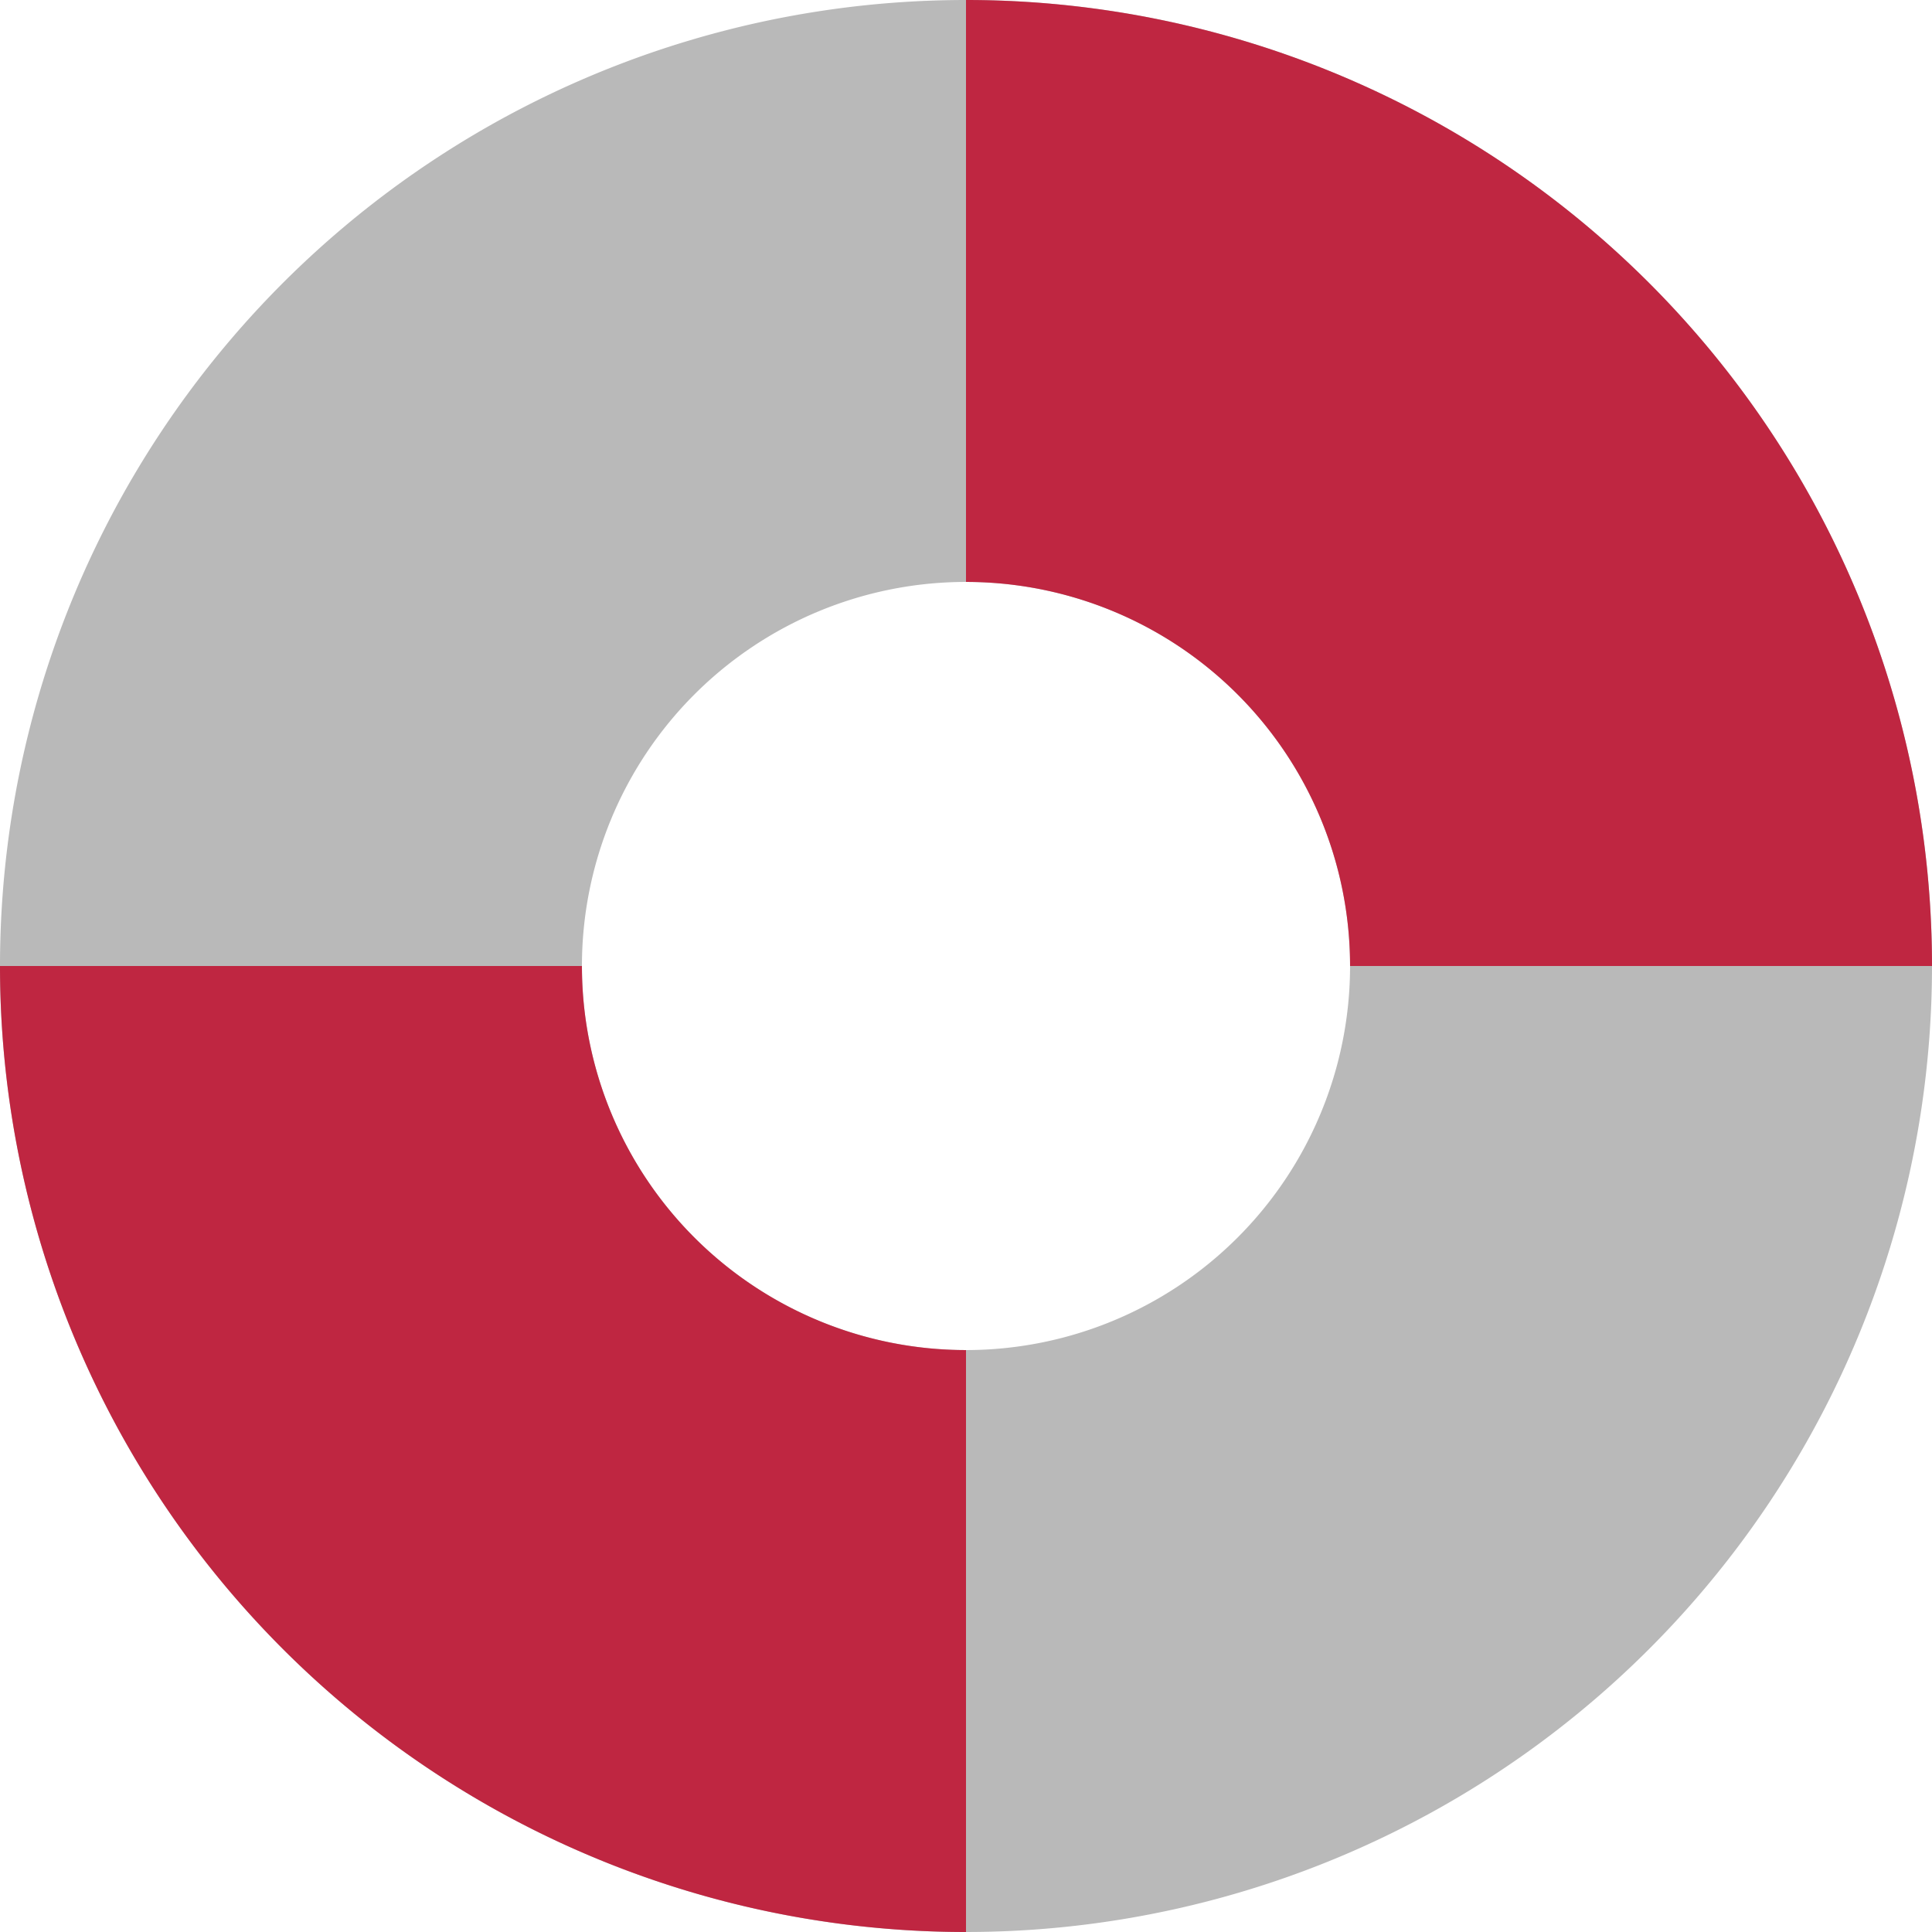
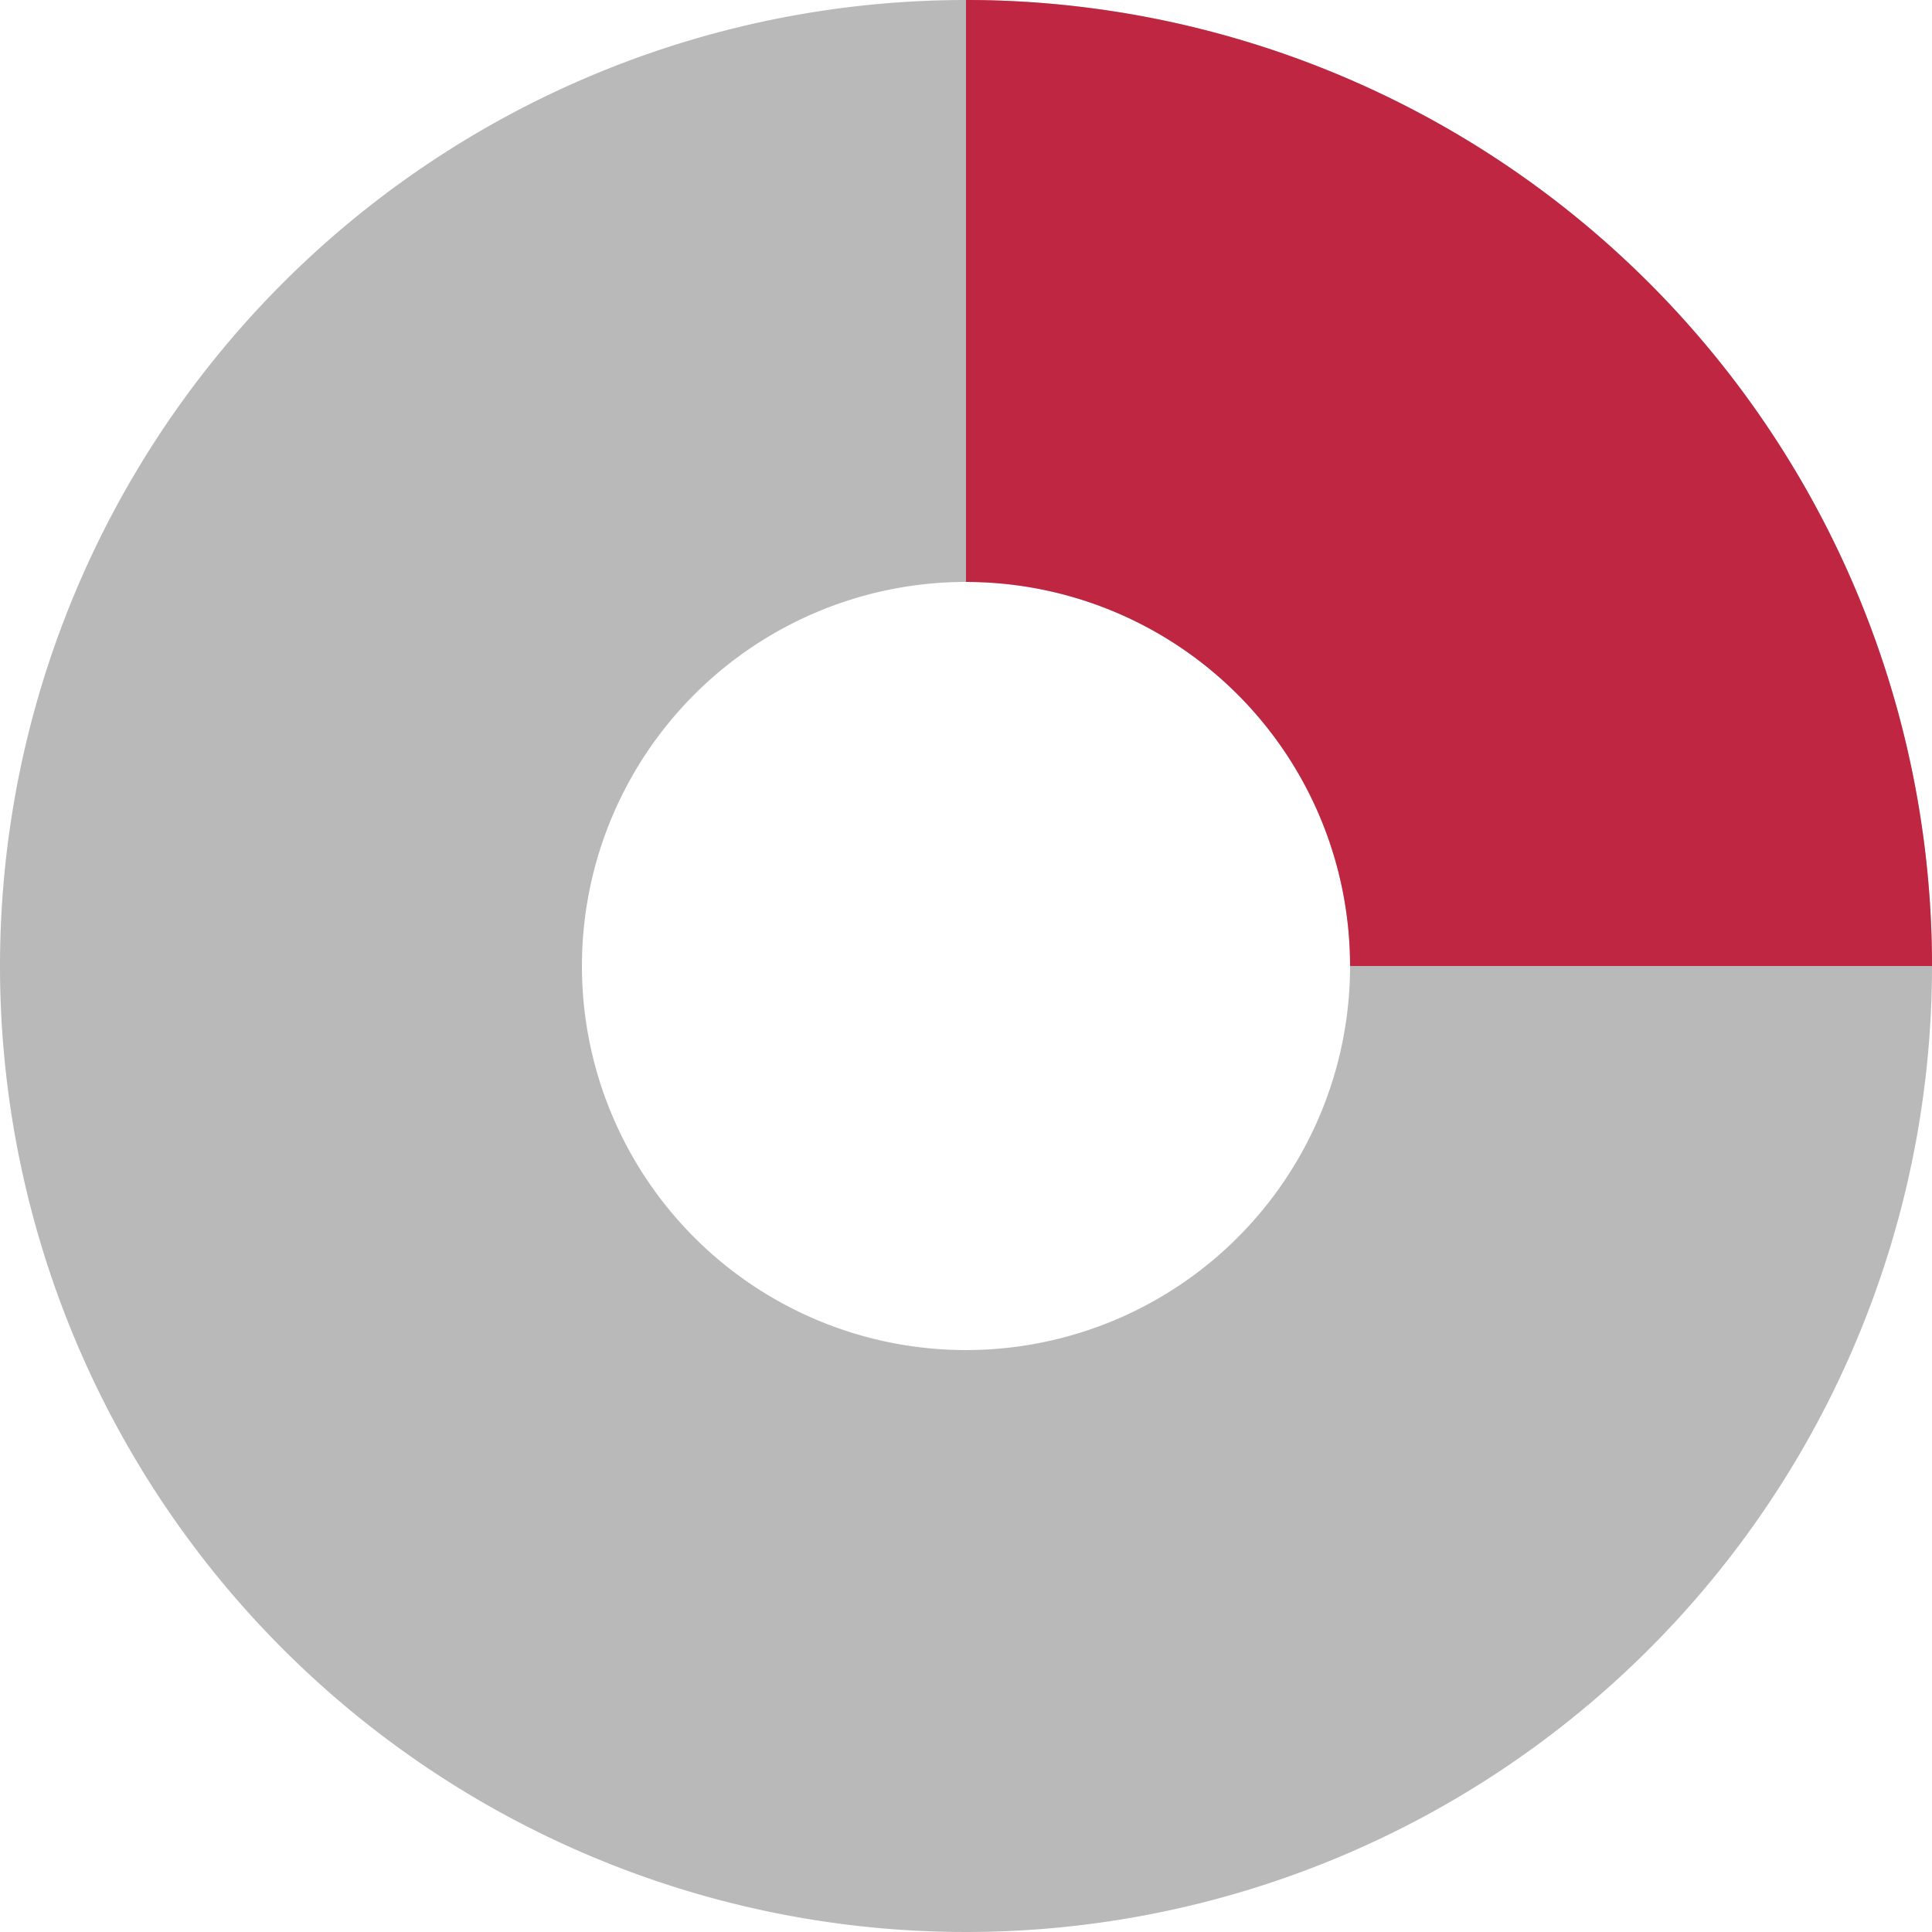
<svg xmlns="http://www.w3.org/2000/svg" xmlns:ns1="http://sodipodi.sourceforge.net/DTD/sodipodi-0.dtd" xmlns:ns2="http://www.inkscape.org/namespaces/inkscape" id="Слой_1" data-name="Слой 1" viewBox="0 0 24 24" version="1.1" ns1:docname="rescue.svg" ns2:version="1.0.1 (3bc2e813f5, 2020-09-07)">
  <ns1:namedview pagecolor="#ffffff" bordercolor="#666666" borderopacity="1" objecttolerance="10" gridtolerance="10" guidetolerance="10" ns2:pageopacity="0" ns2:pageshadow="2" ns2:window-width="1609" ns2:window-height="1286" id="namedview30" showgrid="true" ns2:zoom="27.961538" ns2:cx="3.3259971" ns2:cy="13" ns2:window-x="0" ns2:window-y="37" ns2:window-maximized="0" ns2:document-rotation="0" ns2:current-layer="Слой_1">
    <ns2:grid type="xygrid" id="grid_kicad" spacingx="0.5" spacingy="0.5" color="#9999ff" opacity="0.13" empspacing="2" />
  </ns1:namedview>
  <defs id="defs159511">
    <style id="style159509">.cls-1{fill:#b9b9b9;}.cls-2{fill:#bf2641;}</style>
  </defs>
  <title id="title159513">rescue</title>
  <path class="cls-1" d="M 12,0 A 12,12 0 1 0 24,12 12,12 0 0 0 12,0 Z m 0,16.771 A 4.771,4.771 0 1 1 16.771,12 4.771,4.771 0 0 1 12,16.771 Z" id="path159515" />
  <path class="cls-2" d="M 16.771,12 H 24 A 12,12 0 0 0 12,0 V 7.229 A 4.771,4.771 0 0 1 16.771,12 Z" id="path159517" />
-   <path class="cls-2" d="M 7.229,12 H 0 A 12,12 0 0 0 12,24 V 16.771 A 4.771,4.771 0 0 1 7.229,12 Z" id="path159519" />
</svg>